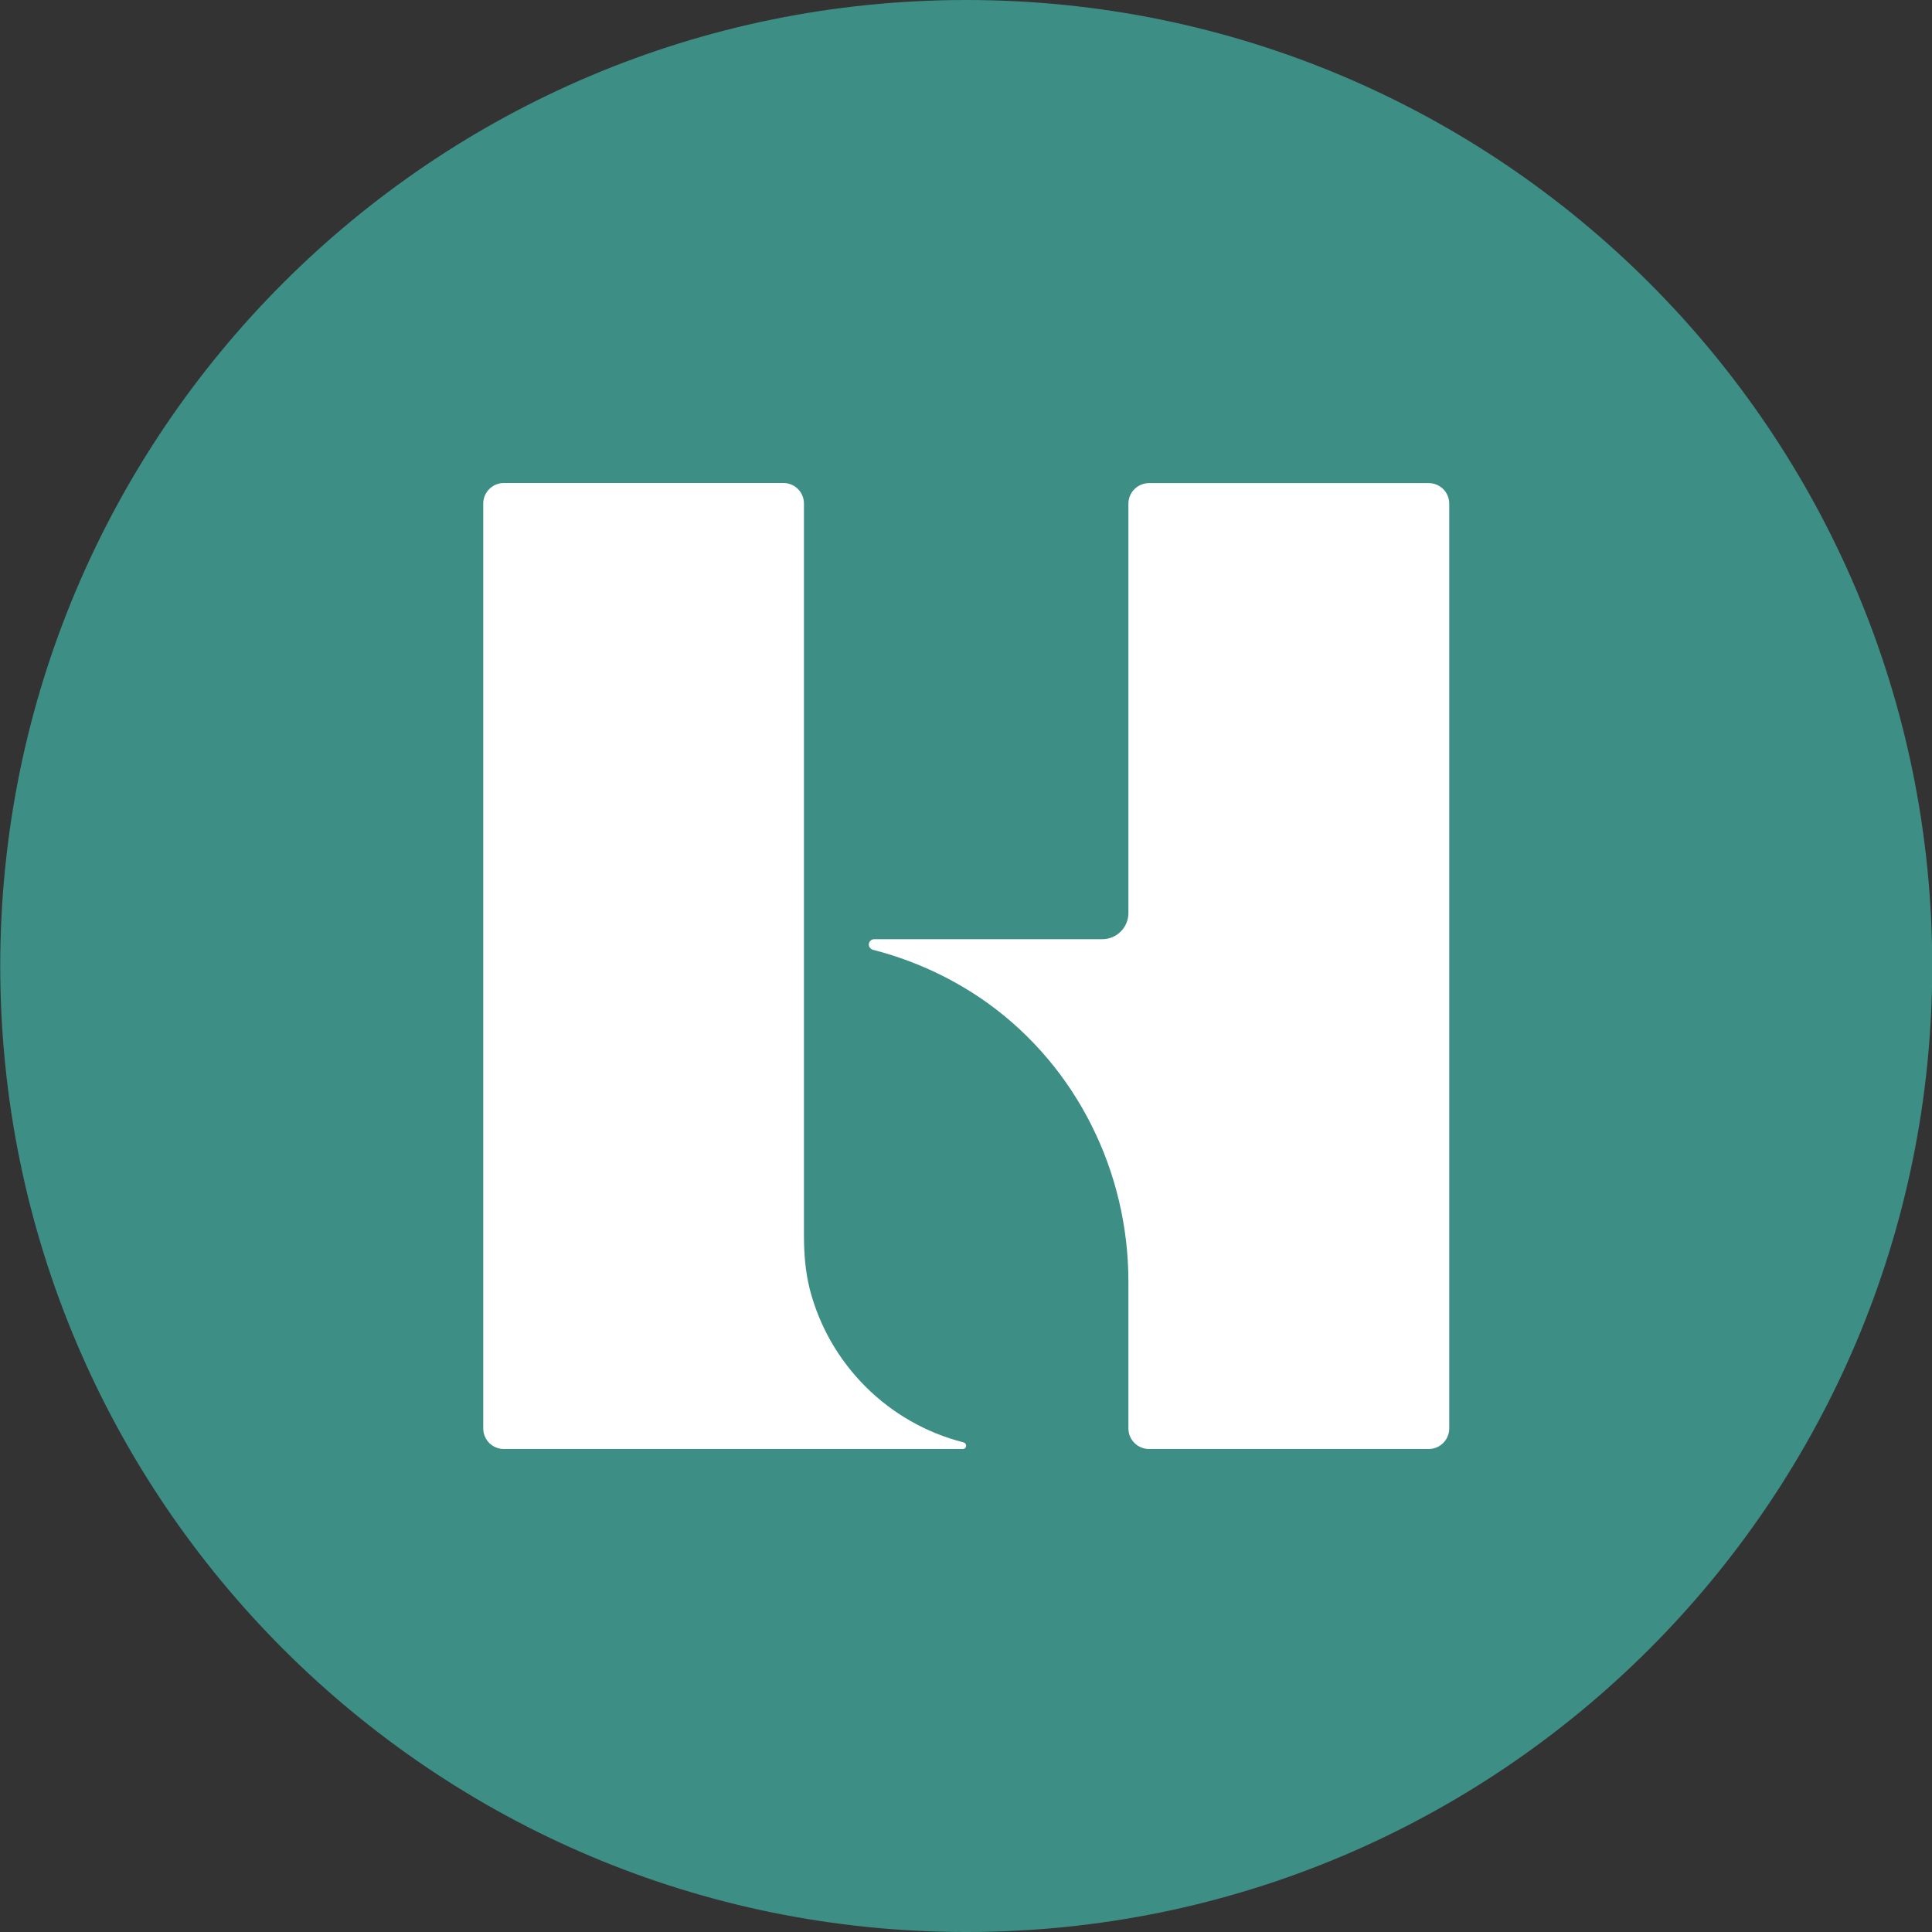
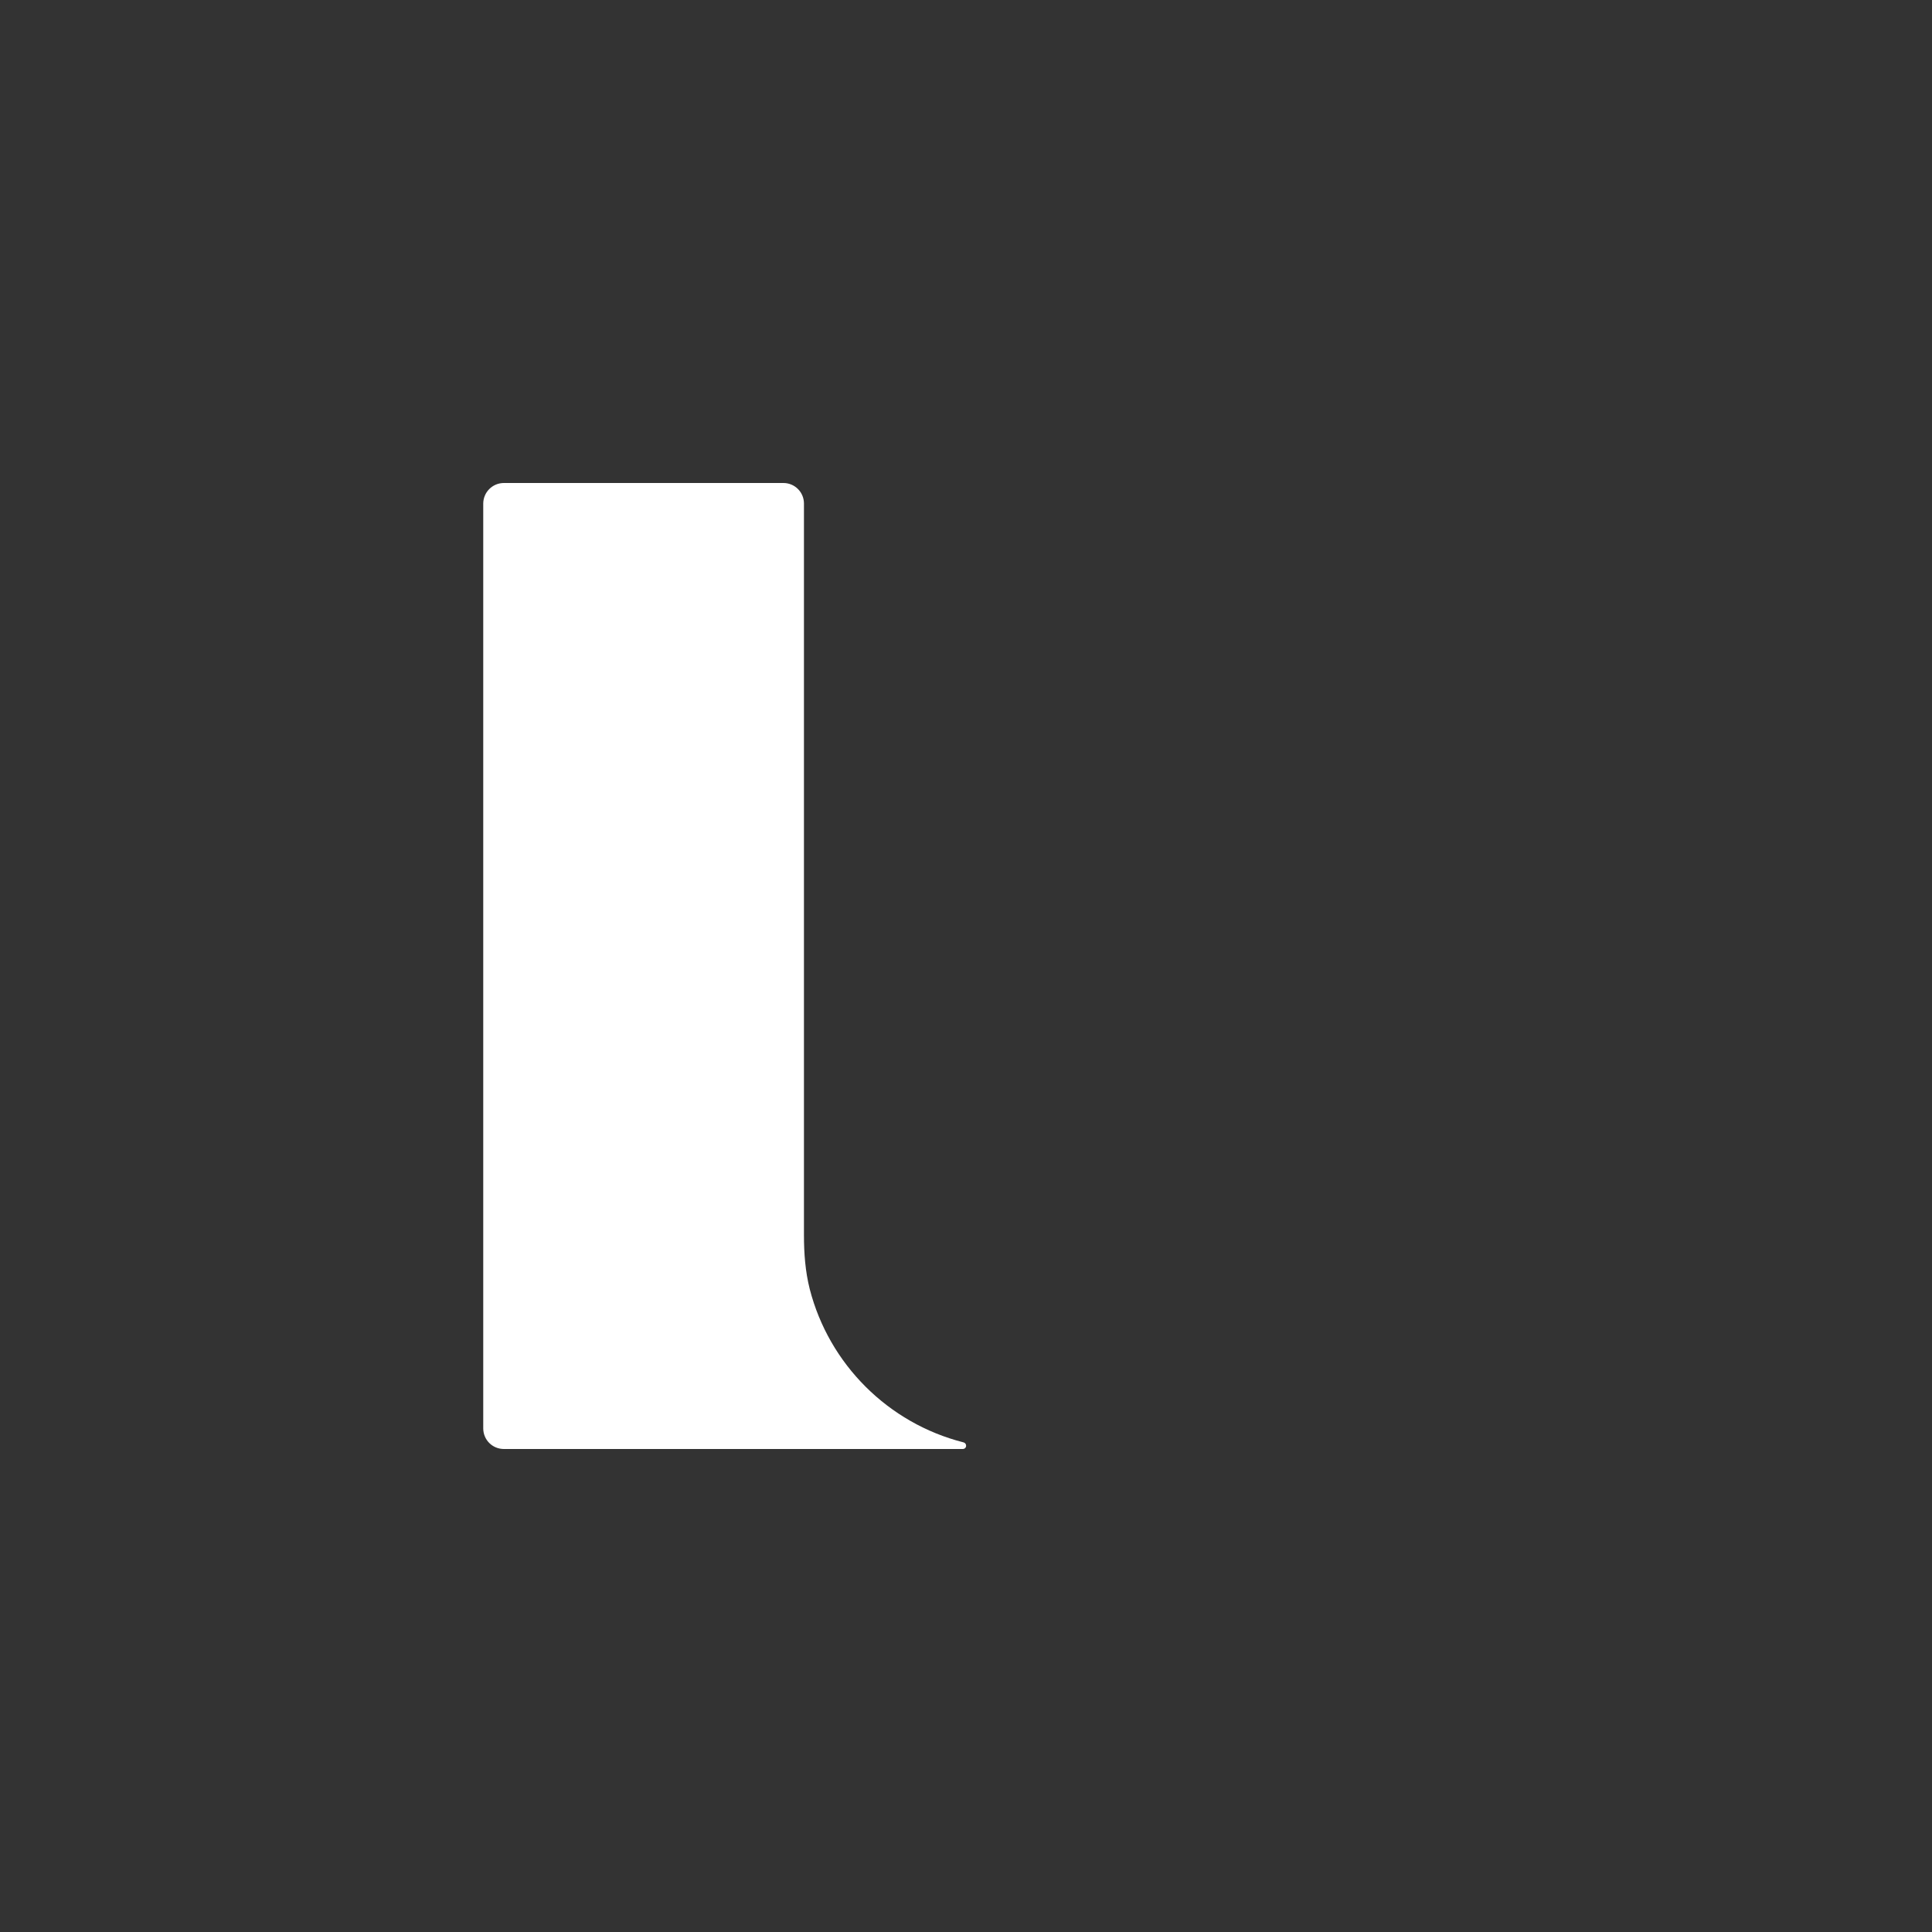
<svg xmlns="http://www.w3.org/2000/svg" width="16" height="16" viewBox="0 0 16 16" fill="none">
  <rect x="0" y="0" width="16" height="16" fill="#333333" stroke="none" />
-   <path d="M0.002 8C0.002 3.582 3.584 0 8.002 0C12.42 0 16.002 3.582 16.002 8C16.002 12.418 12.42 16 8.002 16C3.584 16 0.002 12.418 0.002 8Z" fill="#3D8F86" />
  <path d="M8.001 11.973C8.001 11.988 7.989 12 7.973 12H4.173C4.078 12 4.002 11.924 4.002 11.829V4.171C4.002 4.077 4.078 4 4.173 4H6.488C6.582 4 6.658 4.076 6.658 4.17V10.229C6.658 10.379 6.669 10.53 6.706 10.676C6.866 11.298 7.356 11.787 7.979 11.945C7.992 11.948 8.001 11.959 8.001 11.973H8.001Z" fill="white" />
-   <path d="M12.002 4.171V11.83C12.002 11.923 11.926 12 11.832 12H9.516C9.422 12 9.345 11.924 9.345 11.83V10.614C9.345 9.706 8.92 8.843 8.185 8.311C7.901 8.107 7.578 7.955 7.23 7.866C7.21 7.86 7.195 7.843 7.195 7.822C7.195 7.798 7.215 7.778 7.24 7.778H9.129C9.248 7.778 9.345 7.681 9.345 7.561V4.171C9.345 4.077 9.422 4.001 9.516 4.001H11.832C11.926 4.001 12.002 4.077 12.002 4.171Z" fill="white" />
</svg>